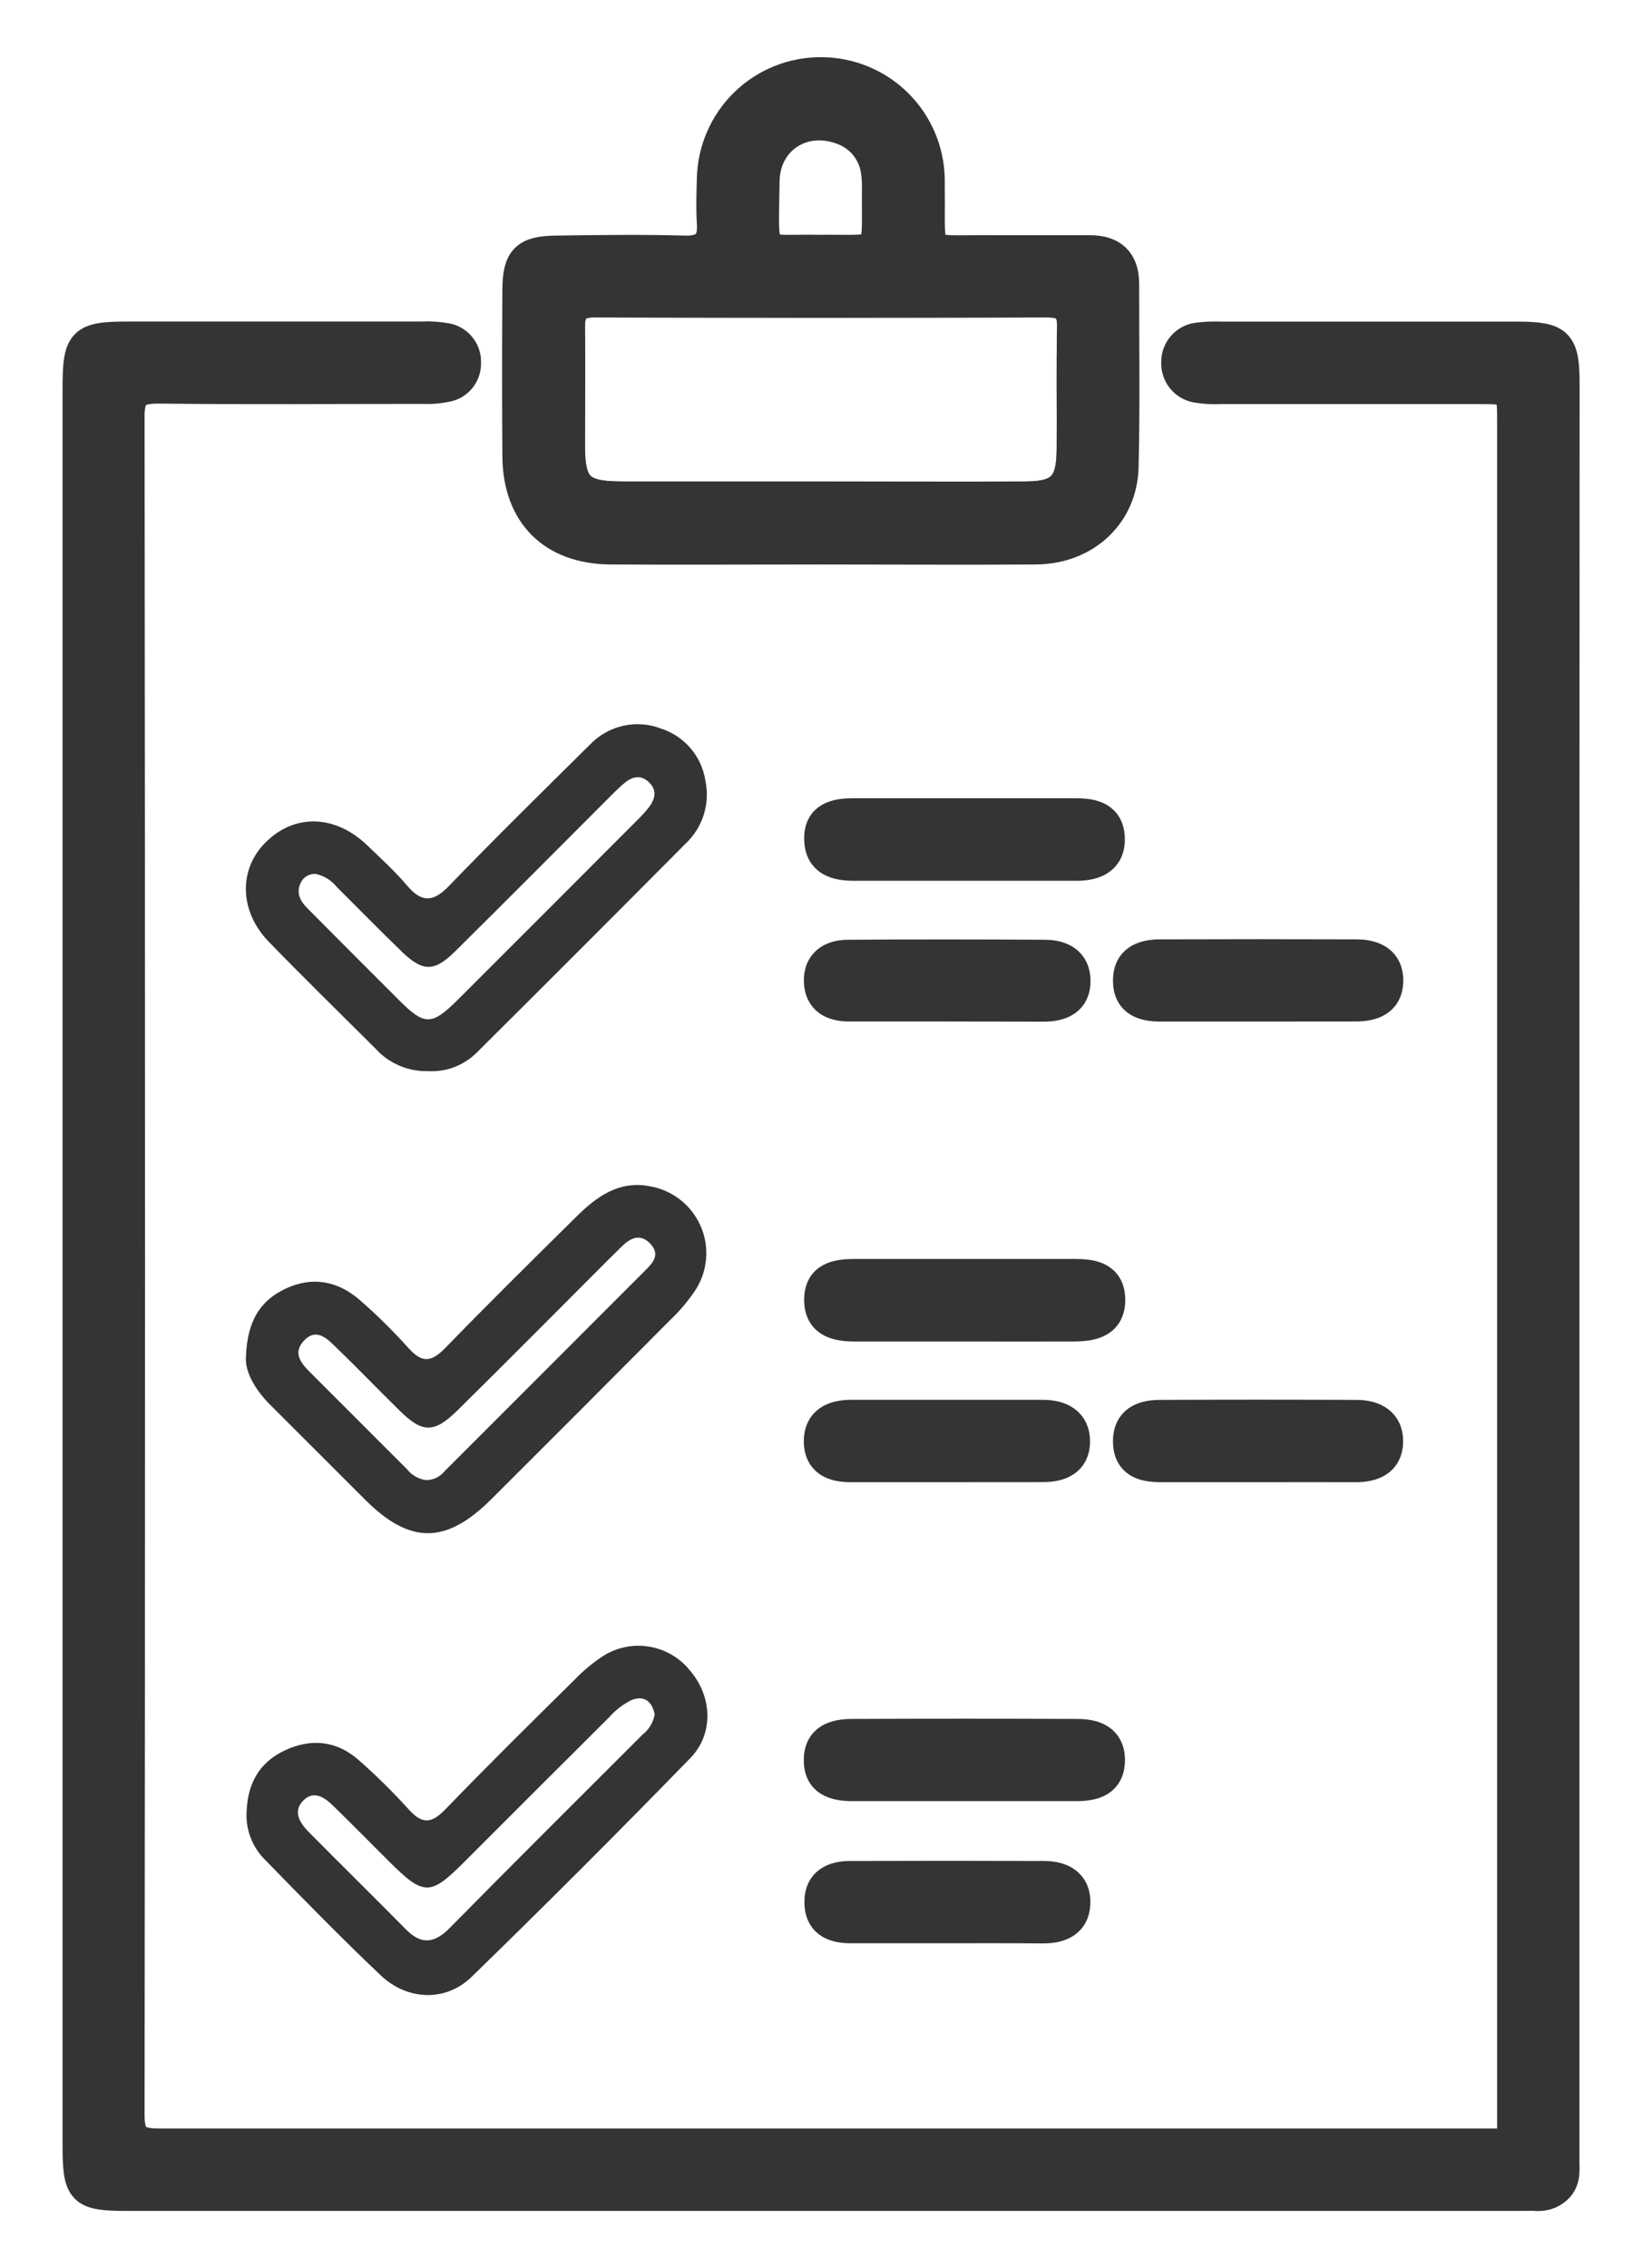
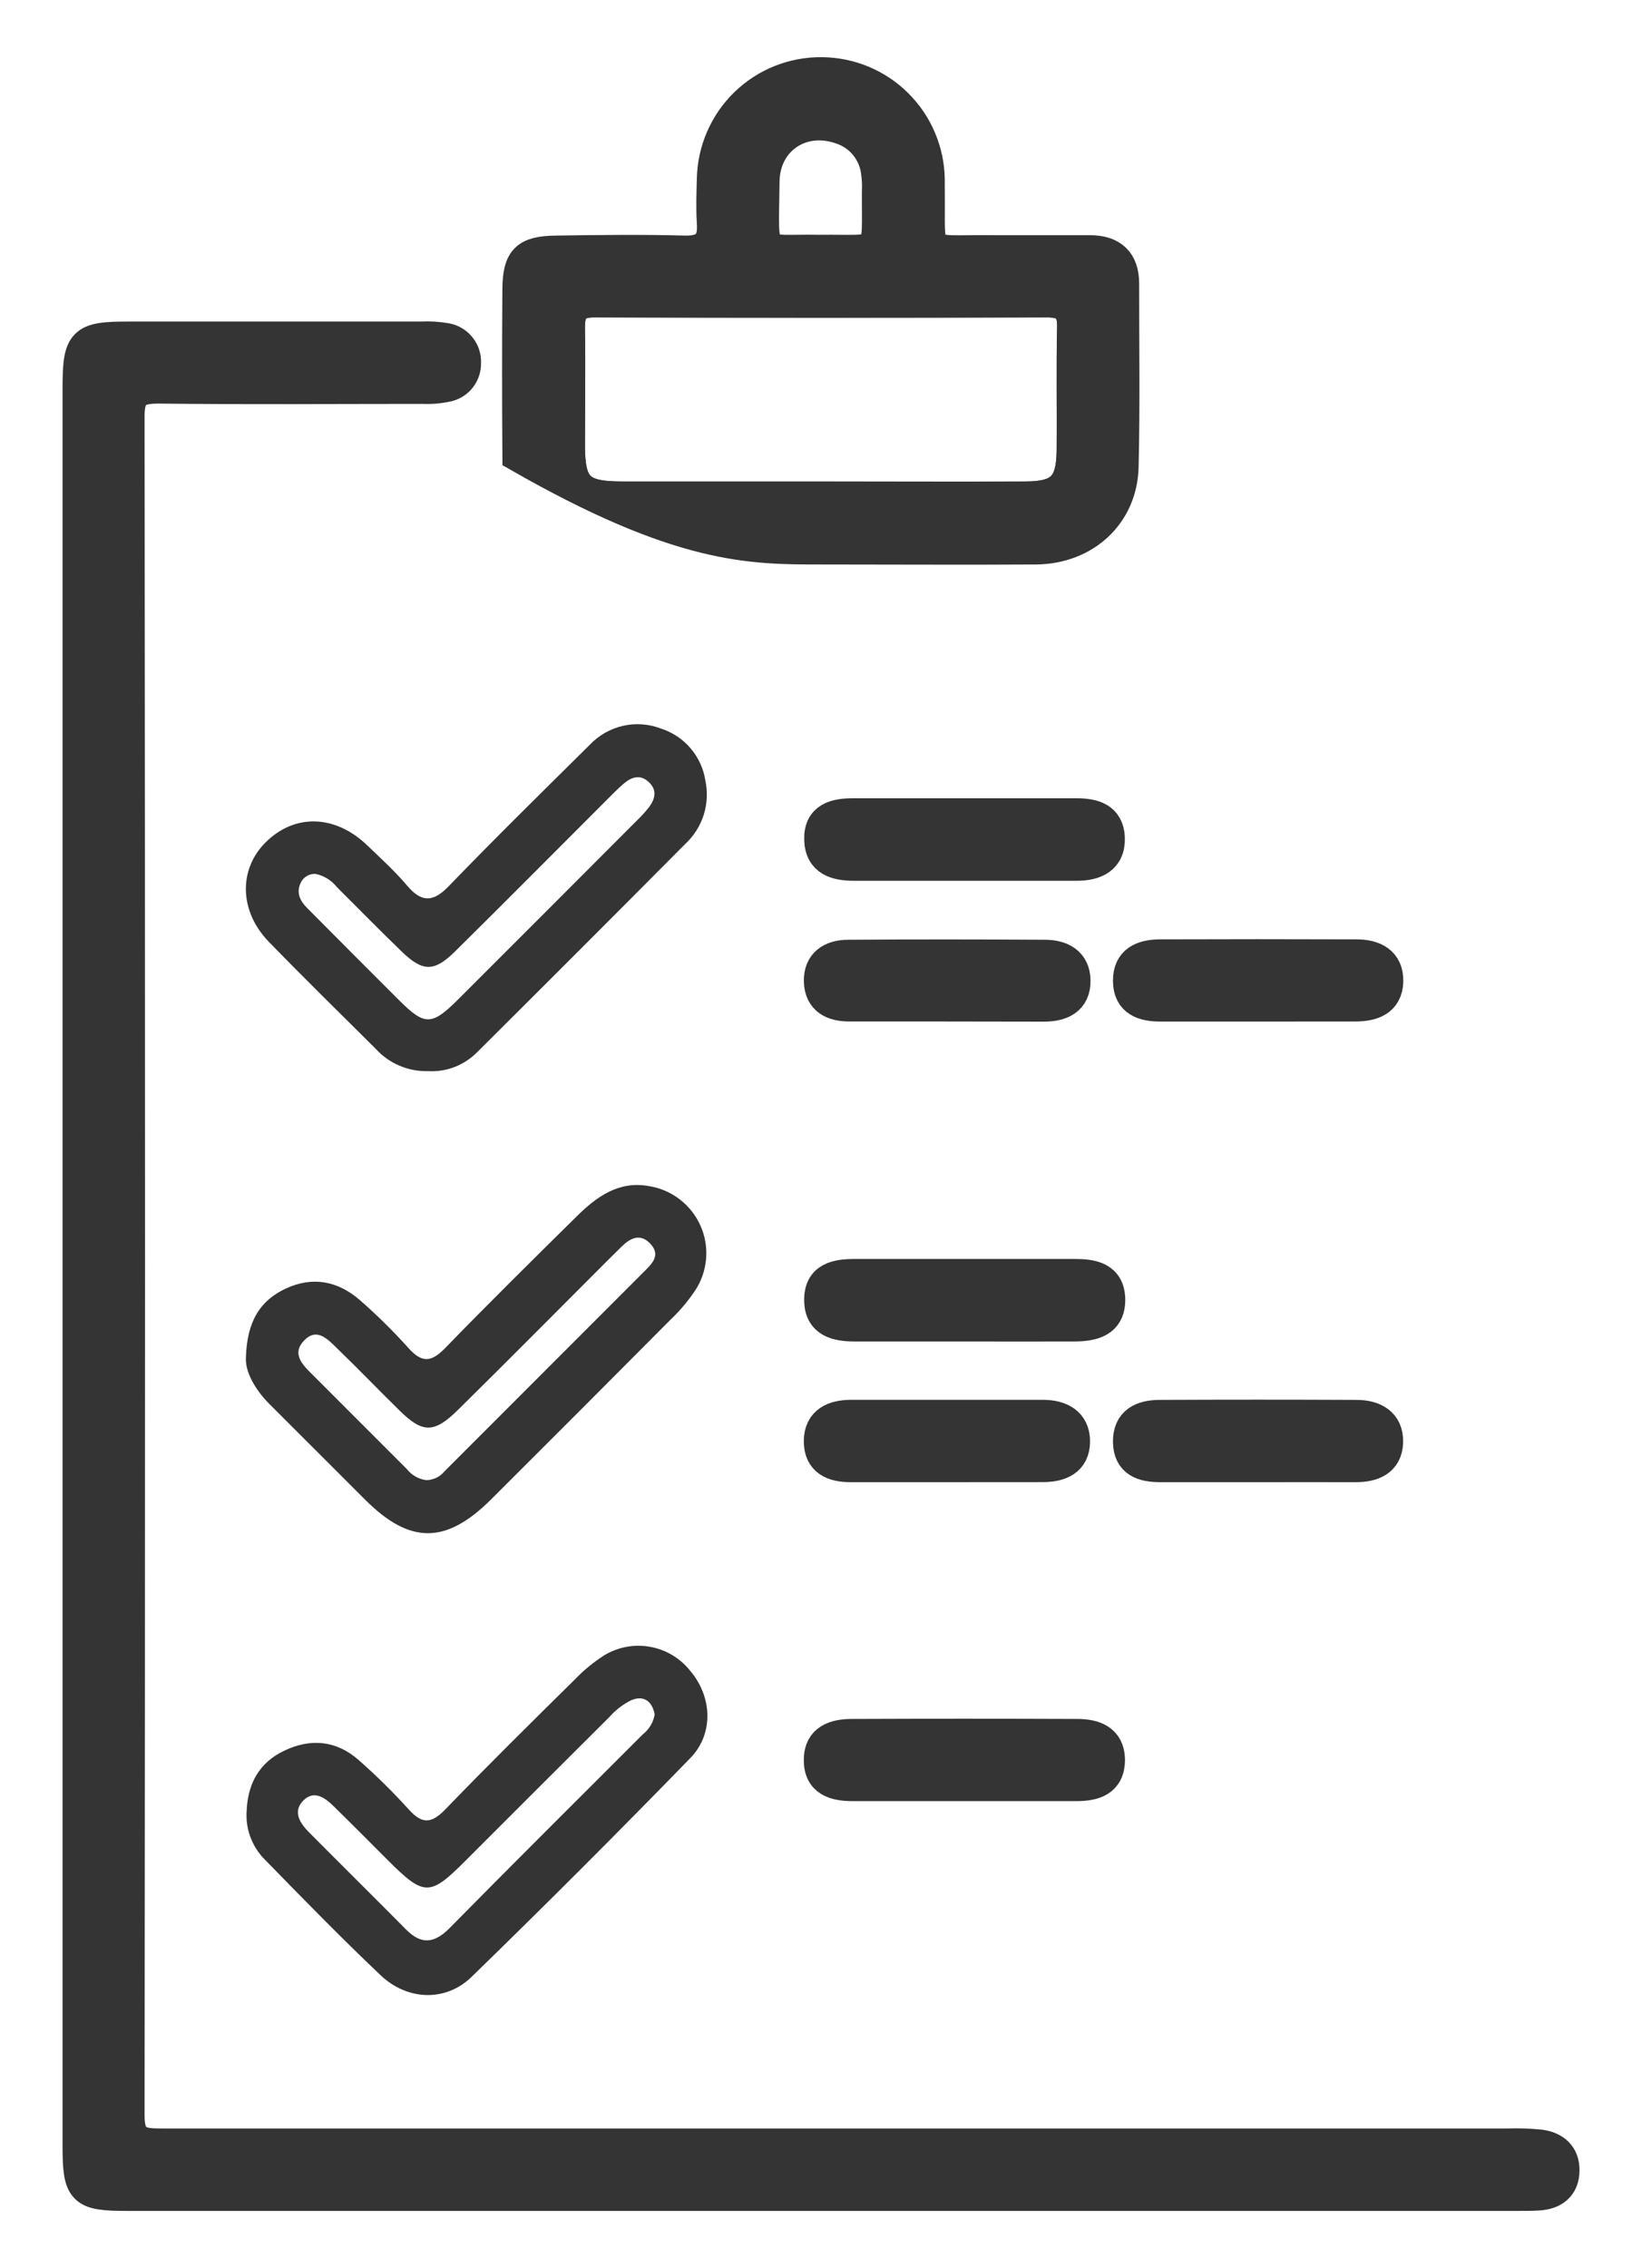
<svg xmlns="http://www.w3.org/2000/svg" width="21" height="29" viewBox="0 0 21 29" fill="none">
  <path d="M1 16.15V4.971C1 4.363 1.051 4.311 1.647 4.311H5.384C5.493 4.305 5.602 4.312 5.71 4.331C5.781 4.345 5.845 4.384 5.889 4.441C5.934 4.498 5.956 4.569 5.952 4.641C5.954 4.708 5.933 4.773 5.893 4.827C5.853 4.88 5.796 4.918 5.731 4.935C5.625 4.959 5.516 4.969 5.407 4.964C4.282 4.964 3.156 4.973 2.03 4.96C1.756 4.96 1.649 5.019 1.649 5.321C1.657 12.565 1.657 19.809 1.649 27.052C1.649 27.394 1.806 27.413 2.068 27.413C6.362 27.413 14.979 27.413 19.274 27.413C19.415 27.408 19.557 27.413 19.699 27.427C19.881 27.452 20.004 27.555 20.001 27.753C19.997 27.95 19.876 28.046 19.686 28.061C19.589 28.068 19.49 28.067 19.392 28.067H1.628C1.049 28.067 1 28.017 1 27.426V16.15Z" fill="#343434" stroke="#343434" stroke-width="0.4" />
-   <path d="M20 12.018V27.384C20 27.483 20 27.581 20 27.679C19.99 27.901 19.905 28.074 19.656 28.069C19.421 28.064 19.347 27.894 19.347 27.686C19.347 27.577 19.347 27.468 19.347 27.358V5.41C19.347 4.967 19.347 4.967 18.897 4.966H15.62C15.522 4.971 15.423 4.967 15.326 4.952C15.249 4.944 15.177 4.907 15.126 4.848C15.075 4.789 15.048 4.713 15.051 4.635C15.049 4.557 15.077 4.481 15.129 4.423C15.181 4.365 15.254 4.329 15.331 4.323C15.429 4.311 15.527 4.308 15.625 4.312C16.881 4.312 18.137 4.312 19.393 4.312C19.931 4.312 20.002 4.381 20.002 4.911C20.002 7.281 20.001 9.65 20 12.018Z" fill="#343434" stroke="#343434" stroke-width="0.4" />
  <path d="M12.331 16.951C11.862 16.951 11.394 16.951 10.929 16.951C10.707 16.951 10.491 16.906 10.485 16.632C10.477 16.332 10.702 16.296 10.938 16.296H13.746C13.97 16.296 14.184 16.332 14.191 16.608C14.197 16.903 13.973 16.95 13.737 16.951C13.267 16.953 12.799 16.951 12.331 16.951Z" fill="#343434" stroke="#343434" stroke-width="0.4" />
  <path d="M12.332 11.061C11.862 11.061 11.392 11.061 10.923 11.061C10.697 11.061 10.491 11.008 10.485 10.731C10.478 10.454 10.684 10.405 10.915 10.406C11.865 10.406 12.815 10.406 13.765 10.406C13.984 10.406 14.175 10.456 14.186 10.71C14.196 10.982 14.002 11.061 13.77 11.061C13.293 11.062 12.812 11.06 12.332 11.061Z" fill="#343434" stroke="#343434" stroke-width="0.4" />
  <path d="M12.351 22.828C11.87 22.828 11.387 22.828 10.909 22.828C10.679 22.828 10.477 22.775 10.48 22.498C10.48 22.24 10.678 22.178 10.892 22.177C11.852 22.173 12.814 22.173 13.776 22.177C13.989 22.177 14.184 22.24 14.188 22.497C14.188 22.775 13.99 22.828 13.76 22.828C13.291 22.827 12.821 22.828 12.351 22.828Z" fill="#343434" stroke="#343434" stroke-width="0.4" />
  <path d="M16.085 18.75C15.67 18.75 15.256 18.75 14.841 18.75C14.621 18.75 14.437 18.694 14.434 18.435C14.43 18.177 14.609 18.099 14.828 18.098C15.669 18.094 16.509 18.094 17.35 18.098C17.571 18.098 17.752 18.193 17.745 18.438C17.738 18.682 17.551 18.752 17.329 18.75C16.914 18.748 16.5 18.75 16.085 18.75Z" fill="#343434" stroke="#343434" stroke-width="0.4" />
  <path d="M16.086 12.861C15.672 12.861 15.257 12.861 14.843 12.861C14.627 12.861 14.437 12.804 14.434 12.544C14.43 12.284 14.614 12.212 14.831 12.21C15.671 12.207 16.511 12.207 17.351 12.21C17.572 12.21 17.754 12.298 17.747 12.548C17.74 12.797 17.549 12.86 17.331 12.86L16.086 12.861Z" fill="#343434" stroke="#343434" stroke-width="0.4" />
  <path d="M12.093 18.75C11.689 18.75 11.285 18.75 10.881 18.75C10.657 18.75 10.48 18.68 10.48 18.426C10.481 18.172 10.667 18.098 10.884 18.097C11.702 18.097 12.52 18.097 13.338 18.097C13.558 18.097 13.741 18.185 13.741 18.429C13.741 18.674 13.557 18.75 13.335 18.749C12.925 18.748 12.507 18.75 12.093 18.75Z" fill="#343434" stroke="#343434" stroke-width="0.4" />
  <path d="M12.074 12.86C11.67 12.86 11.266 12.86 10.862 12.86C10.652 12.86 10.488 12.782 10.481 12.548C10.474 12.314 10.635 12.216 10.844 12.215C11.684 12.209 12.524 12.21 13.364 12.215C13.571 12.215 13.743 12.302 13.747 12.533C13.752 12.783 13.572 12.862 13.35 12.862L12.074 12.86Z" fill="#343434" stroke="#343434" stroke-width="0.4" />
-   <path d="M12.088 24.645C11.684 24.645 11.28 24.645 10.877 24.645C10.65 24.645 10.483 24.564 10.488 24.311C10.488 24.075 10.659 23.994 10.866 23.993C11.695 23.99 12.524 23.99 13.353 23.993C13.578 23.993 13.753 24.088 13.745 24.332C13.738 24.577 13.554 24.649 13.331 24.647C12.916 24.643 12.502 24.645 12.088 24.645Z" fill="#343434" stroke="#343434" stroke-width="0.4" />
  <path d="M13.395 3.859C11.462 3.864 9.529 3.864 7.596 3.859C7.346 3.859 7.277 3.971 7.281 4.199C7.29 4.701 7.281 5.203 7.281 5.706C7.281 6.232 7.411 6.355 7.947 6.357C8.799 6.357 9.652 6.357 10.504 6.357C11.38 6.357 12.251 6.357 13.124 6.357C13.569 6.357 13.71 6.211 13.714 5.763C13.719 5.237 13.708 4.711 13.719 4.19C13.726 3.951 13.636 3.858 13.395 3.859Z" stroke="#343434" stroke-width="0.4" />
-   <path d="M14.369 3.627C14.369 3.342 14.221 3.208 13.941 3.207C13.526 3.207 13.112 3.207 12.696 3.207C11.768 3.197 11.896 3.328 11.883 2.418C11.883 2.374 11.883 2.33 11.883 2.288C11.876 1.928 11.729 1.585 11.474 1.332C11.218 1.078 10.874 0.935 10.514 0.931C10.148 0.926 9.795 1.066 9.532 1.321C9.27 1.576 9.119 1.924 9.112 2.29C9.107 2.475 9.1 2.662 9.112 2.847C9.131 3.109 9.025 3.219 8.754 3.212C8.208 3.197 7.661 3.204 7.115 3.212C6.728 3.216 6.628 3.315 6.625 3.7C6.62 4.41 6.62 5.121 6.625 5.831C6.63 6.571 7.069 7.011 7.808 7.017C8.704 7.022 9.6 7.017 10.496 7.017C11.414 7.017 12.332 7.023 13.249 7.017C13.881 7.011 14.349 6.573 14.362 5.965C14.381 5.183 14.368 4.403 14.369 3.627ZM9.77 2.318C9.777 1.785 10.253 1.469 10.751 1.643C10.871 1.681 10.978 1.753 11.059 1.849C11.14 1.946 11.193 2.064 11.21 2.188C11.223 2.275 11.227 2.364 11.223 2.451C11.218 3.314 11.311 3.191 10.477 3.202C9.683 3.185 9.759 3.35 9.77 2.318ZM13.714 5.761C13.709 6.209 13.569 6.352 13.124 6.355C12.248 6.36 11.377 6.355 10.503 6.355C9.651 6.355 8.799 6.355 7.947 6.355C7.411 6.355 7.284 6.229 7.281 5.704C7.281 5.201 7.287 4.699 7.281 4.197C7.277 3.969 7.346 3.856 7.596 3.857C9.529 3.862 11.462 3.862 13.395 3.857C13.636 3.857 13.725 3.949 13.721 4.186C13.707 4.712 13.719 5.237 13.714 5.761Z" fill="#343434" stroke="#343434" stroke-width="0.4" />
+   <path d="M14.369 3.627C14.369 3.342 14.221 3.208 13.941 3.207C13.526 3.207 13.112 3.207 12.696 3.207C11.768 3.197 11.896 3.328 11.883 2.418C11.883 2.374 11.883 2.33 11.883 2.288C11.876 1.928 11.729 1.585 11.474 1.332C11.218 1.078 10.874 0.935 10.514 0.931C10.148 0.926 9.795 1.066 9.532 1.321C9.27 1.576 9.119 1.924 9.112 2.29C9.107 2.475 9.1 2.662 9.112 2.847C9.131 3.109 9.025 3.219 8.754 3.212C8.208 3.197 7.661 3.204 7.115 3.212C6.728 3.216 6.628 3.315 6.625 3.7C6.62 4.41 6.62 5.121 6.625 5.831C8.704 7.022 9.6 7.017 10.496 7.017C11.414 7.017 12.332 7.023 13.249 7.017C13.881 7.011 14.349 6.573 14.362 5.965C14.381 5.183 14.368 4.403 14.369 3.627ZM9.77 2.318C9.777 1.785 10.253 1.469 10.751 1.643C10.871 1.681 10.978 1.753 11.059 1.849C11.14 1.946 11.193 2.064 11.21 2.188C11.223 2.275 11.227 2.364 11.223 2.451C11.218 3.314 11.311 3.191 10.477 3.202C9.683 3.185 9.759 3.35 9.77 2.318ZM13.714 5.761C13.709 6.209 13.569 6.352 13.124 6.355C12.248 6.36 11.377 6.355 10.503 6.355C9.651 6.355 8.799 6.355 7.947 6.355C7.411 6.355 7.284 6.229 7.281 5.704C7.281 5.201 7.287 4.699 7.281 4.197C7.277 3.969 7.346 3.856 7.596 3.857C9.529 3.862 11.462 3.862 13.395 3.857C13.636 3.857 13.725 3.949 13.721 4.186C13.707 4.712 13.719 5.237 13.714 5.761Z" fill="#343434" stroke="#343434" stroke-width="0.4" />
  <path d="M8.302 15.165C7.914 15.093 7.63 15.3 7.375 15.552C6.808 16.112 6.24 16.672 5.685 17.244C5.51 17.42 5.394 17.42 5.232 17.244C5.035 17.024 4.824 16.815 4.601 16.621C4.324 16.38 4.001 16.314 3.656 16.474C3.329 16.627 3.159 16.888 3.145 17.358C3.135 17.533 3.254 17.758 3.447 17.952C3.856 18.36 4.265 18.769 4.674 19.178C5.243 19.745 5.703 19.744 6.279 19.172C7.044 18.409 7.809 17.644 8.571 16.877C8.69 16.765 8.796 16.639 8.888 16.503C8.969 16.382 9.017 16.243 9.03 16.098C9.043 15.953 9.019 15.807 8.96 15.674C8.902 15.541 8.811 15.425 8.696 15.336C8.581 15.247 8.445 15.188 8.302 15.165ZM8.255 16.24C7.397 17.099 6.54 17.956 5.684 18.812C5.656 18.846 5.621 18.874 5.582 18.893C5.542 18.912 5.499 18.923 5.455 18.924C5.406 18.919 5.359 18.903 5.316 18.879C5.273 18.855 5.235 18.823 5.205 18.784C4.796 18.375 4.387 17.966 3.978 17.557C3.858 17.438 3.732 17.3 3.891 17.137C4.049 16.973 4.186 17.116 4.302 17.23C4.575 17.493 4.842 17.772 5.115 18.039C5.406 18.324 5.553 18.327 5.86 18.023C6.498 17.394 7.128 16.758 7.761 16.125L7.948 15.94C8.061 15.828 8.187 15.764 8.317 15.901C8.446 16.038 8.353 16.143 8.255 16.24Z" fill="#343434" />
  <path d="M9.021 9.978C8.997 9.825 8.931 9.682 8.83 9.565C8.73 9.448 8.598 9.361 8.451 9.314C8.297 9.255 8.128 9.243 7.967 9.28C7.805 9.317 7.658 9.401 7.544 9.521C6.939 10.12 6.331 10.717 5.739 11.33C5.537 11.54 5.389 11.538 5.207 11.323C5.052 11.14 4.874 10.978 4.7 10.811C4.286 10.411 3.762 10.399 3.39 10.777C3.049 11.123 3.062 11.653 3.437 12.04C3.886 12.503 4.347 12.953 4.804 13.408C4.889 13.502 4.993 13.576 5.109 13.625C5.225 13.675 5.351 13.698 5.477 13.695C5.593 13.701 5.708 13.683 5.816 13.641C5.923 13.599 6.021 13.535 6.102 13.453C6.992 12.568 7.879 11.681 8.763 10.791C8.873 10.689 8.955 10.561 9 10.418C9.045 10.276 9.052 10.124 9.021 9.978ZM8.302 10.318C8.255 10.378 8.203 10.435 8.148 10.488C7.385 11.253 6.621 12.017 5.856 12.781C5.52 13.115 5.431 13.114 5.106 12.79C4.712 12.397 4.318 12.002 3.926 11.607C3.839 11.52 3.783 11.41 3.848 11.283C3.864 11.248 3.891 11.219 3.925 11.2C3.958 11.18 3.996 11.171 4.035 11.173C4.143 11.195 4.239 11.255 4.308 11.341C4.586 11.618 4.861 11.899 5.144 12.172C5.407 12.424 5.552 12.426 5.812 12.172C6.465 11.527 7.111 10.876 7.76 10.227C7.829 10.158 7.898 10.087 7.972 10.023C8.072 9.936 8.185 9.895 8.295 9.997C8.406 10.098 8.381 10.21 8.302 10.318Z" fill="#343434" />
  <path d="M8.825 21.359C8.698 21.199 8.516 21.091 8.315 21.055C8.113 21.018 7.905 21.057 7.73 21.162C7.592 21.25 7.465 21.354 7.352 21.472C6.792 22.025 6.232 22.577 5.687 23.142C5.512 23.318 5.397 23.318 5.235 23.142C5.03 22.915 4.812 22.7 4.582 22.498C4.298 22.251 3.969 22.222 3.633 22.384C3.317 22.535 3.171 22.801 3.155 23.143C3.146 23.259 3.161 23.375 3.201 23.483C3.241 23.592 3.303 23.691 3.385 23.773C3.874 24.274 4.362 24.775 4.869 25.255C5.211 25.579 5.701 25.596 6.031 25.275C6.978 24.354 7.913 23.419 8.835 22.471C9.134 22.157 9.104 21.683 8.825 21.359ZM8.219 22.176C7.394 23.001 6.566 23.823 5.748 24.653C5.553 24.849 5.387 24.865 5.192 24.668C4.779 24.25 4.359 23.837 3.945 23.419C3.831 23.303 3.742 23.156 3.881 23.018C4.021 22.881 4.16 22.988 4.271 23.097C4.505 23.326 4.735 23.558 4.966 23.789C5.422 24.244 5.498 24.245 5.942 23.801C6.559 23.184 7.176 22.567 7.794 21.952C7.873 21.862 7.969 21.789 8.076 21.736C8.243 21.669 8.343 21.76 8.373 21.92C8.355 22.022 8.3 22.113 8.219 22.176Z" fill="#343434" />
</svg>